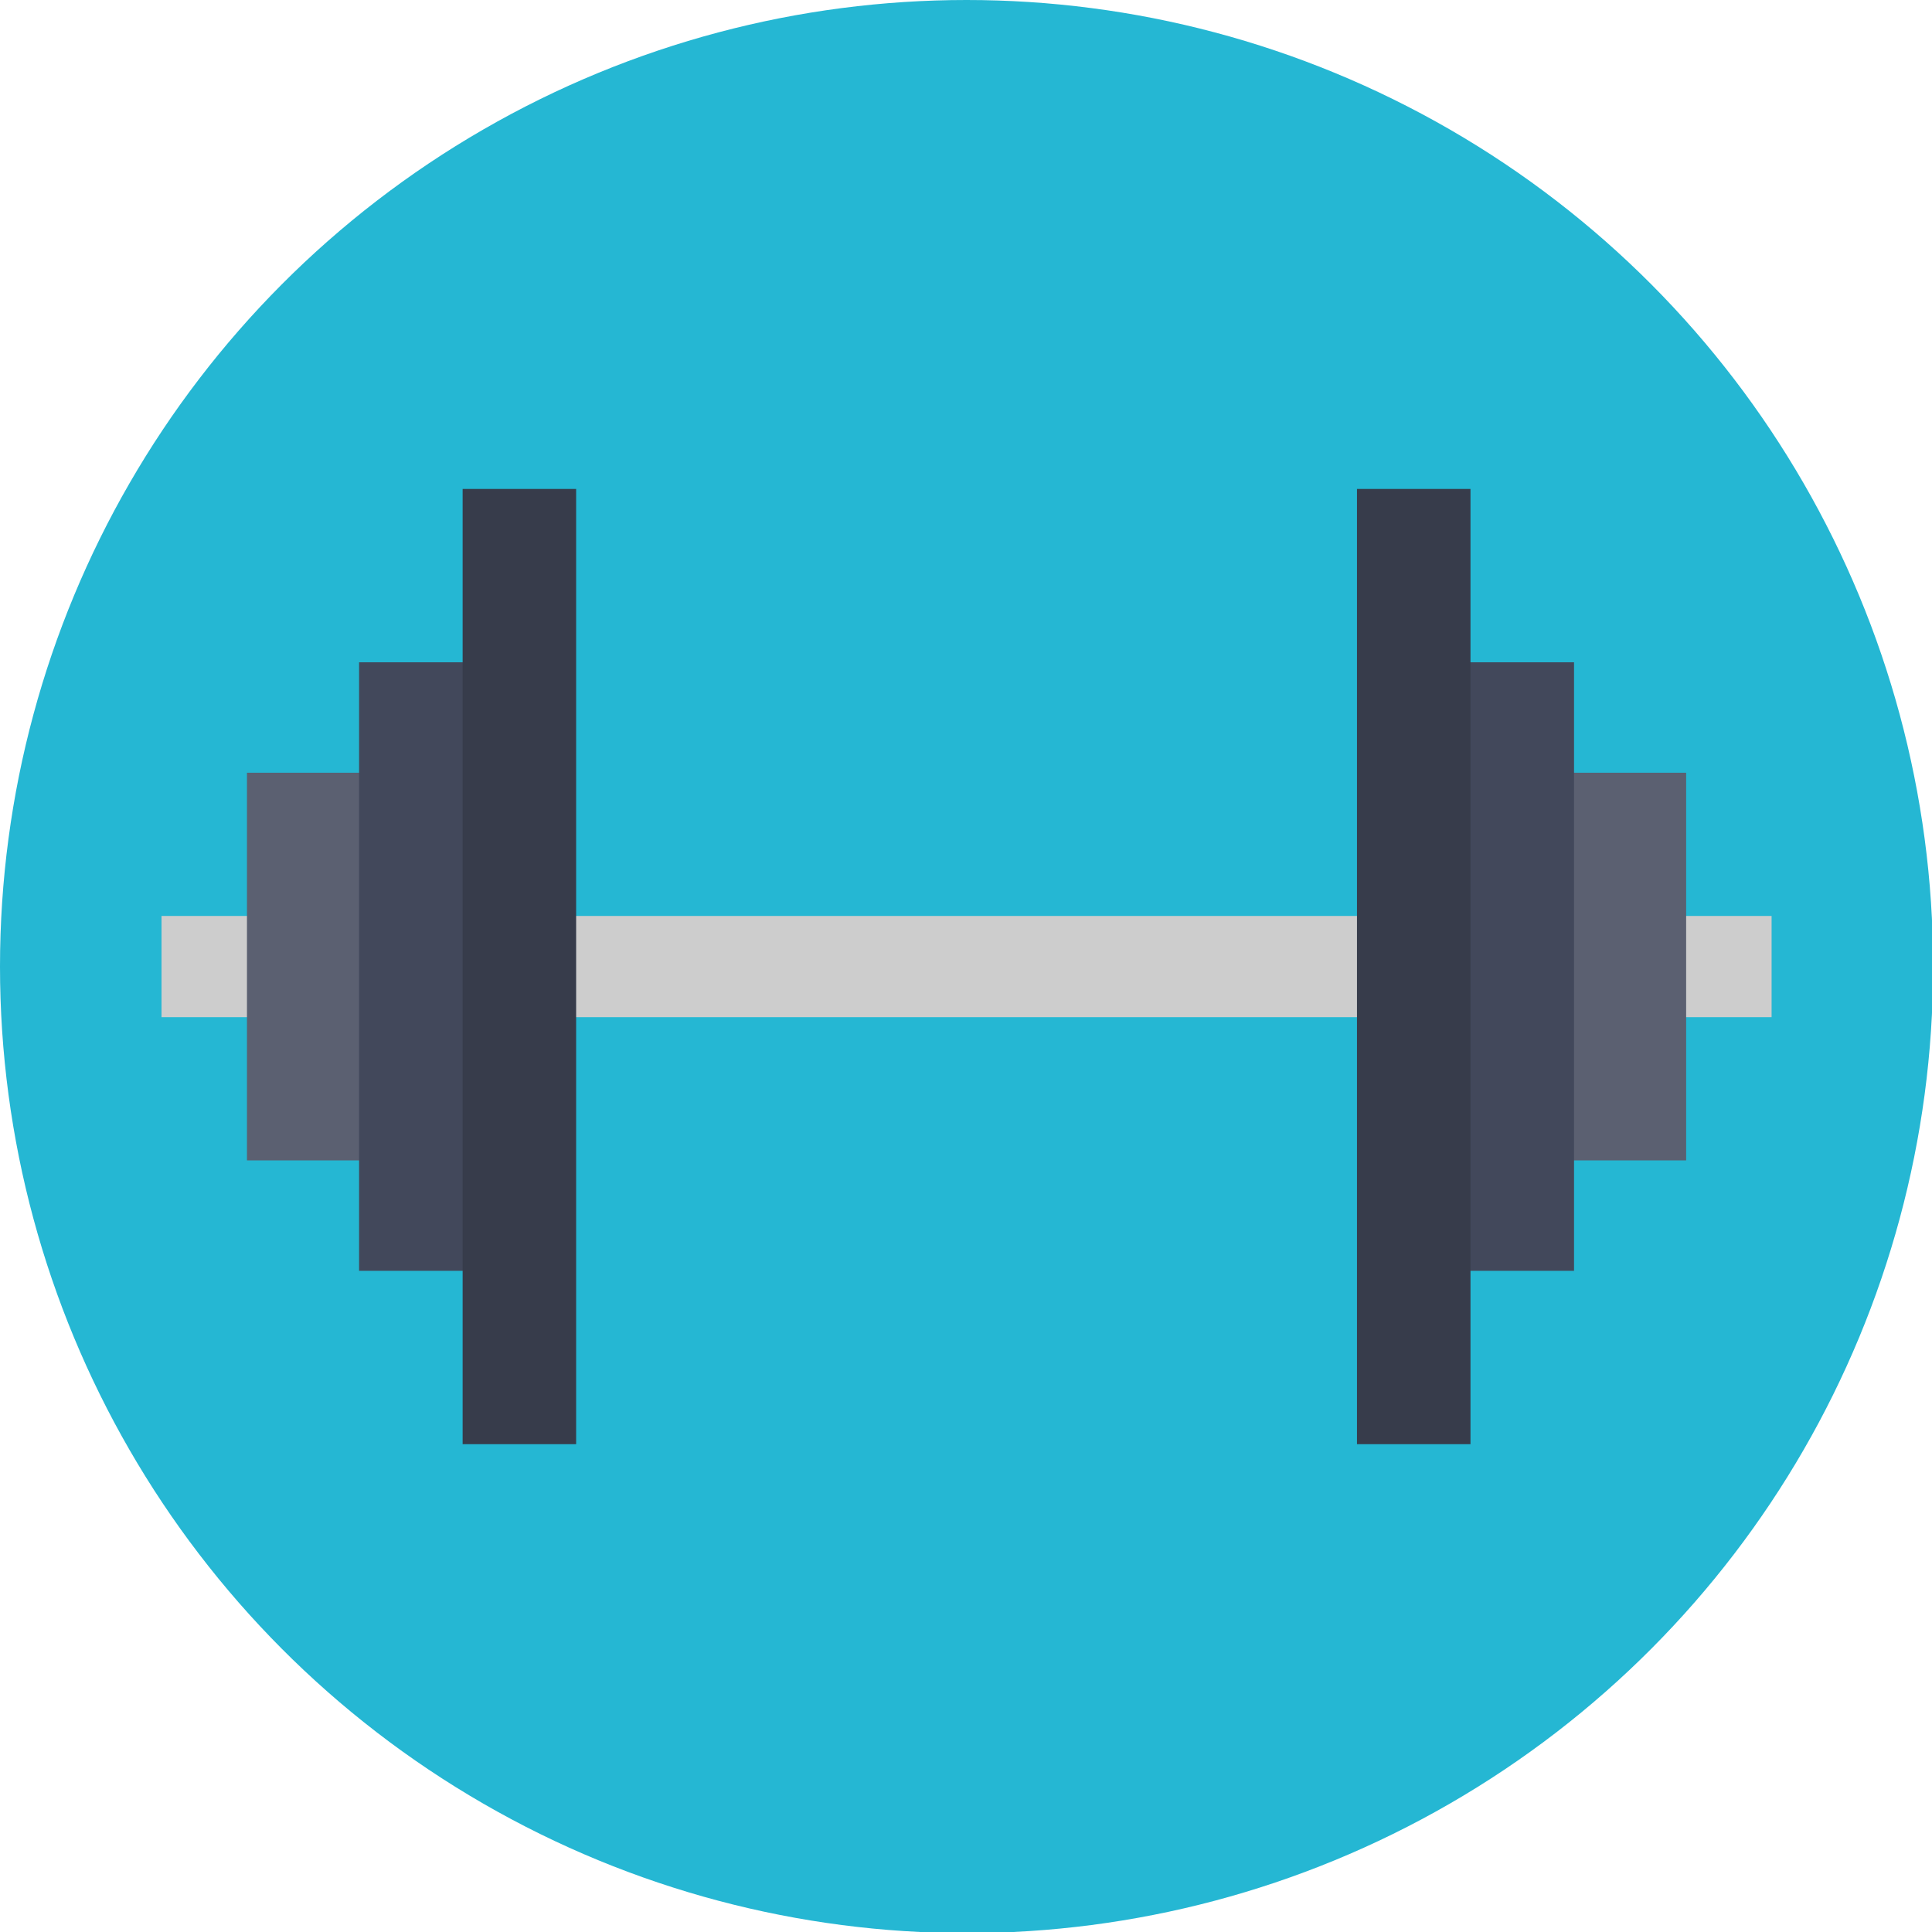
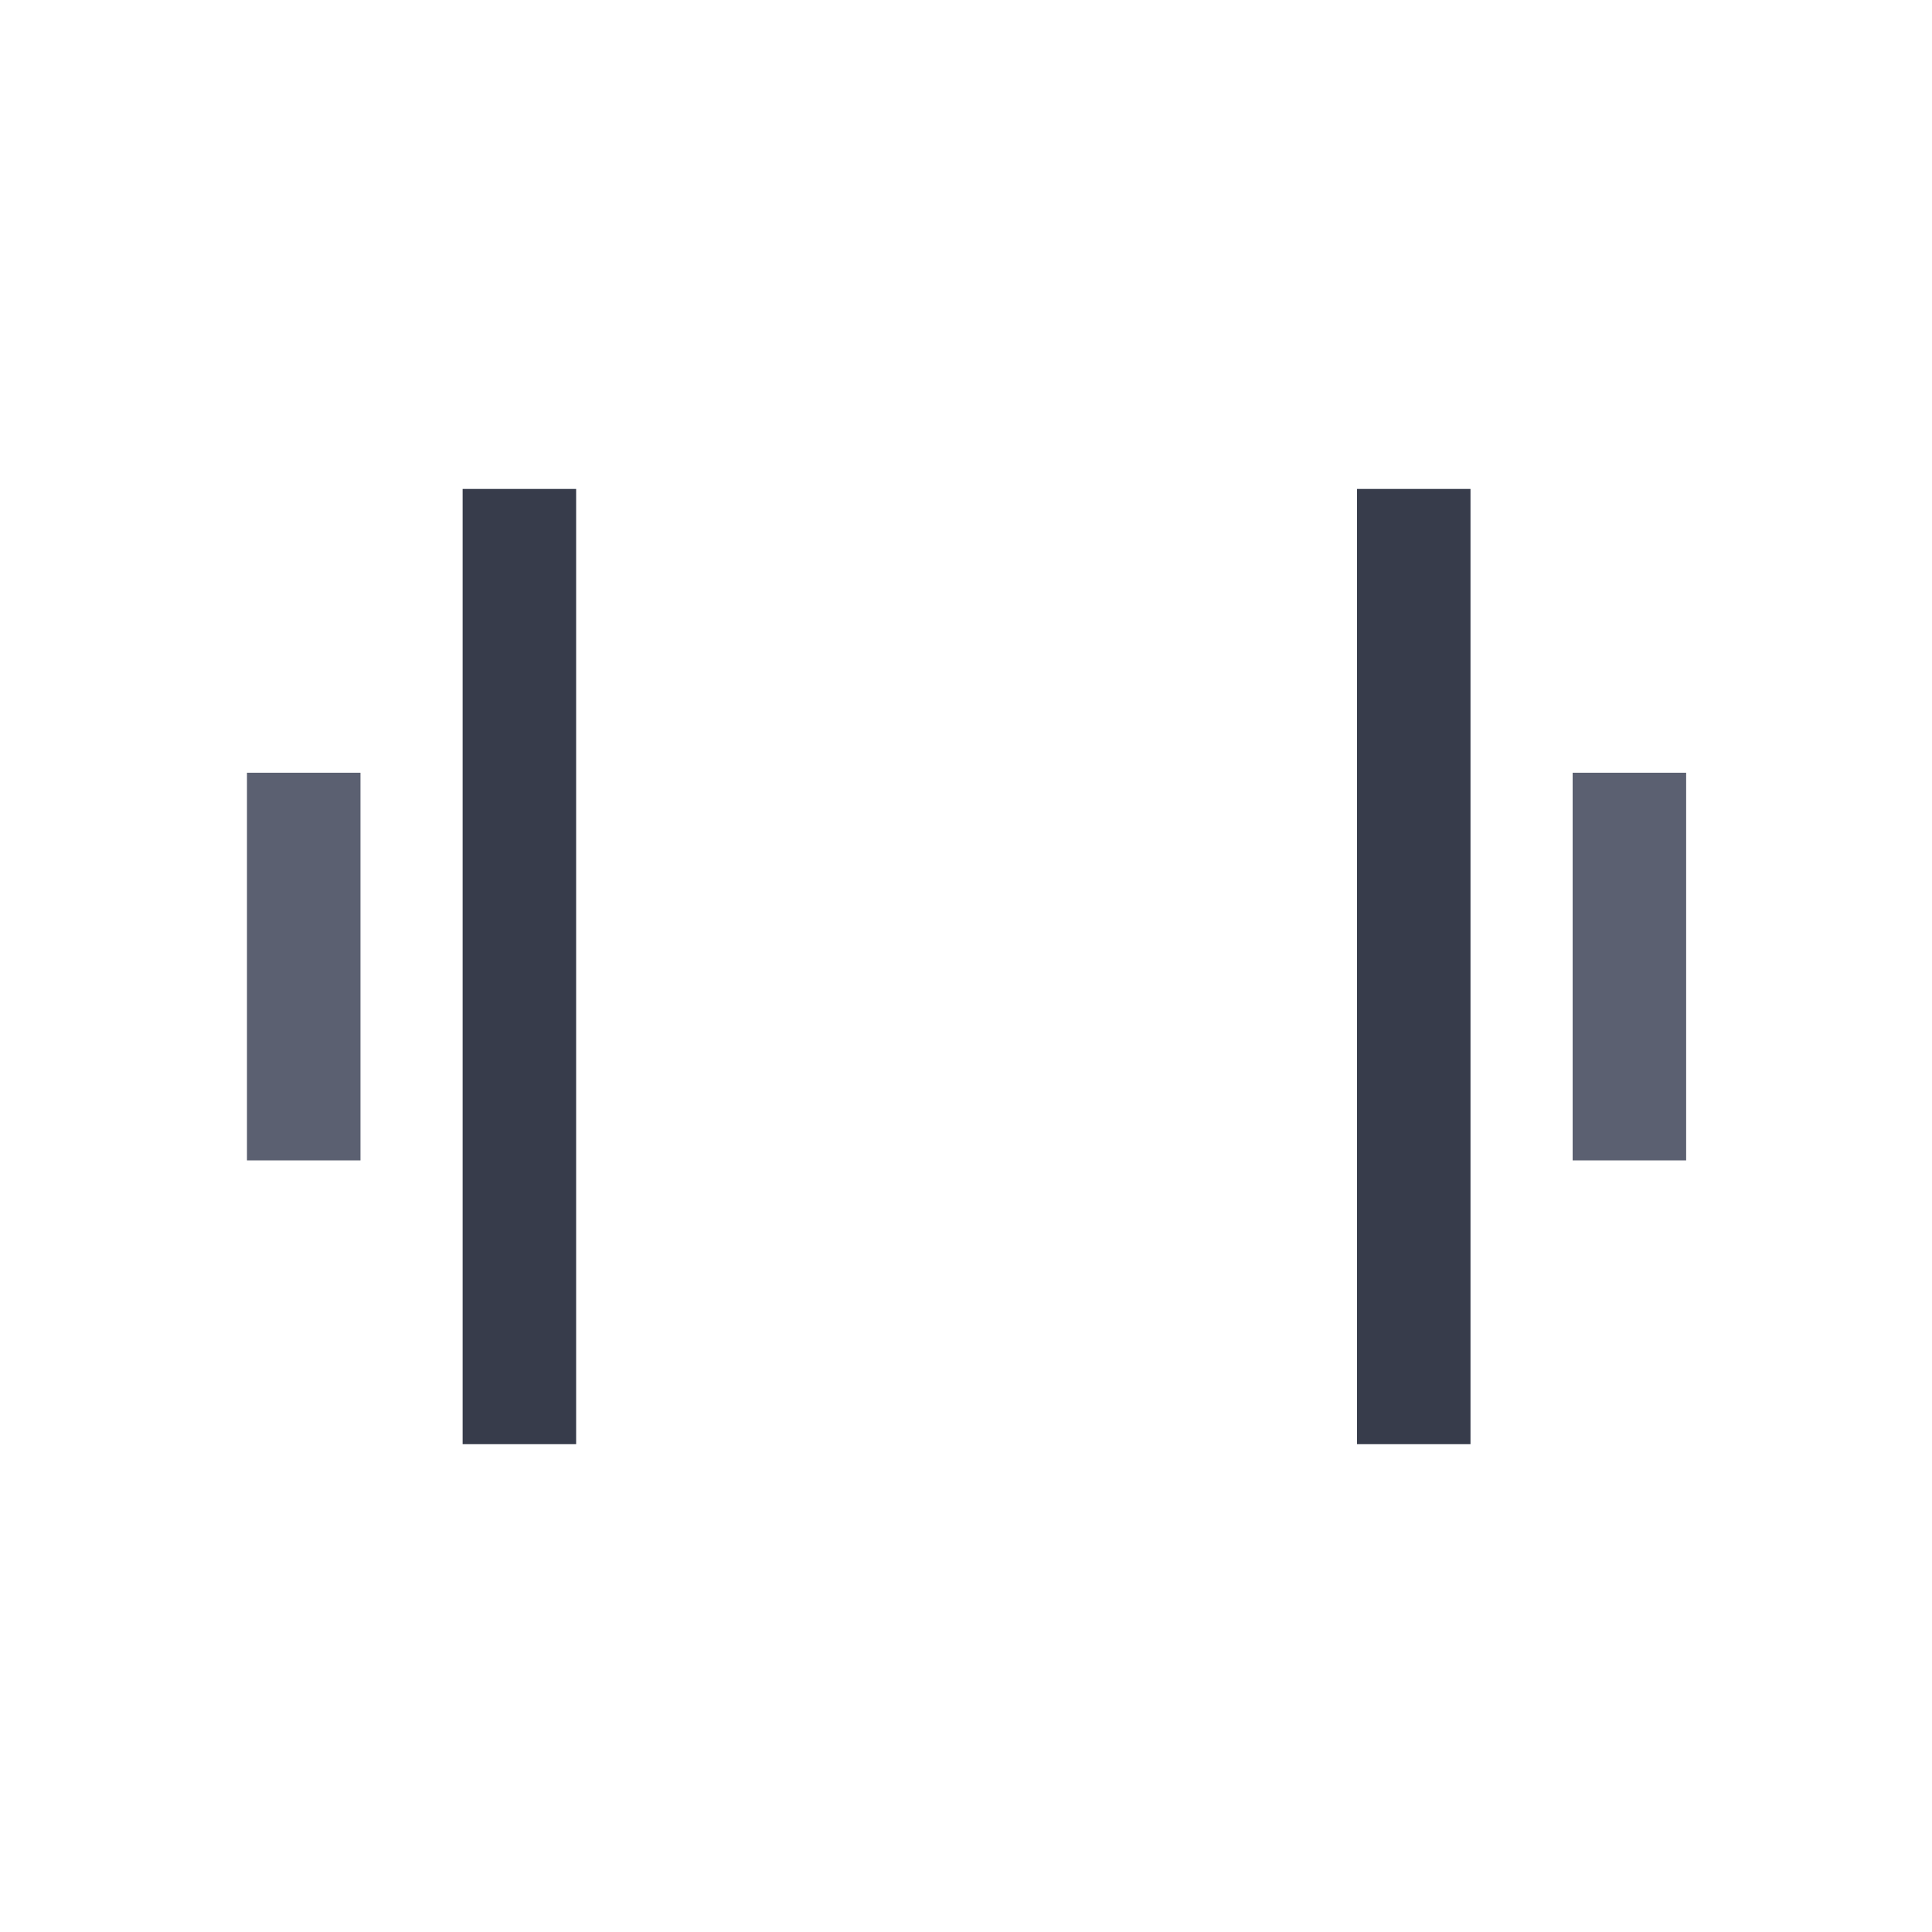
<svg xmlns="http://www.w3.org/2000/svg" height="100%" style="fill-rule:evenodd;clip-rule:evenodd;stroke-linejoin:round;stroke-miterlimit:1.414;" version="1.1" viewBox="0 0 1062 1062" width="100%" xml:space="preserve">
-   <circle cx="531.308" cy="531.308" id="circle6" r="531.308" style="fill:rgb(37,183,211);" />
-   <rect height="55.634" style="fill:rgb(205,205,205);" width="885.051" x="88.782" y="503.491" />
  <g>
    <rect height="213.093" style="fill:rgb(91,96,113);" width="62.393" x="864.465" y="424.761" />
-     <rect height="334.502" style="fill:rgb(66,72,91);" width="62.393" x="802.838" y="364.057" />
    <rect height="525.082" style="fill:rgb(55,60,75);" width="62.393" x="745.921" y="268.767" />
  </g>
  <g>
    <rect height="213.093" style="fill:rgb(91,96,113);" width="62.393" x="135.758" y="424.761" />
-     <rect height="334.502" style="fill:rgb(66,72,91);" width="62.393" x="197.385" y="364.057" />
    <rect height="525.082" style="fill:rgb(55,60,75);" width="62.393" x="254.303" y="268.767" />
  </g>
</svg>